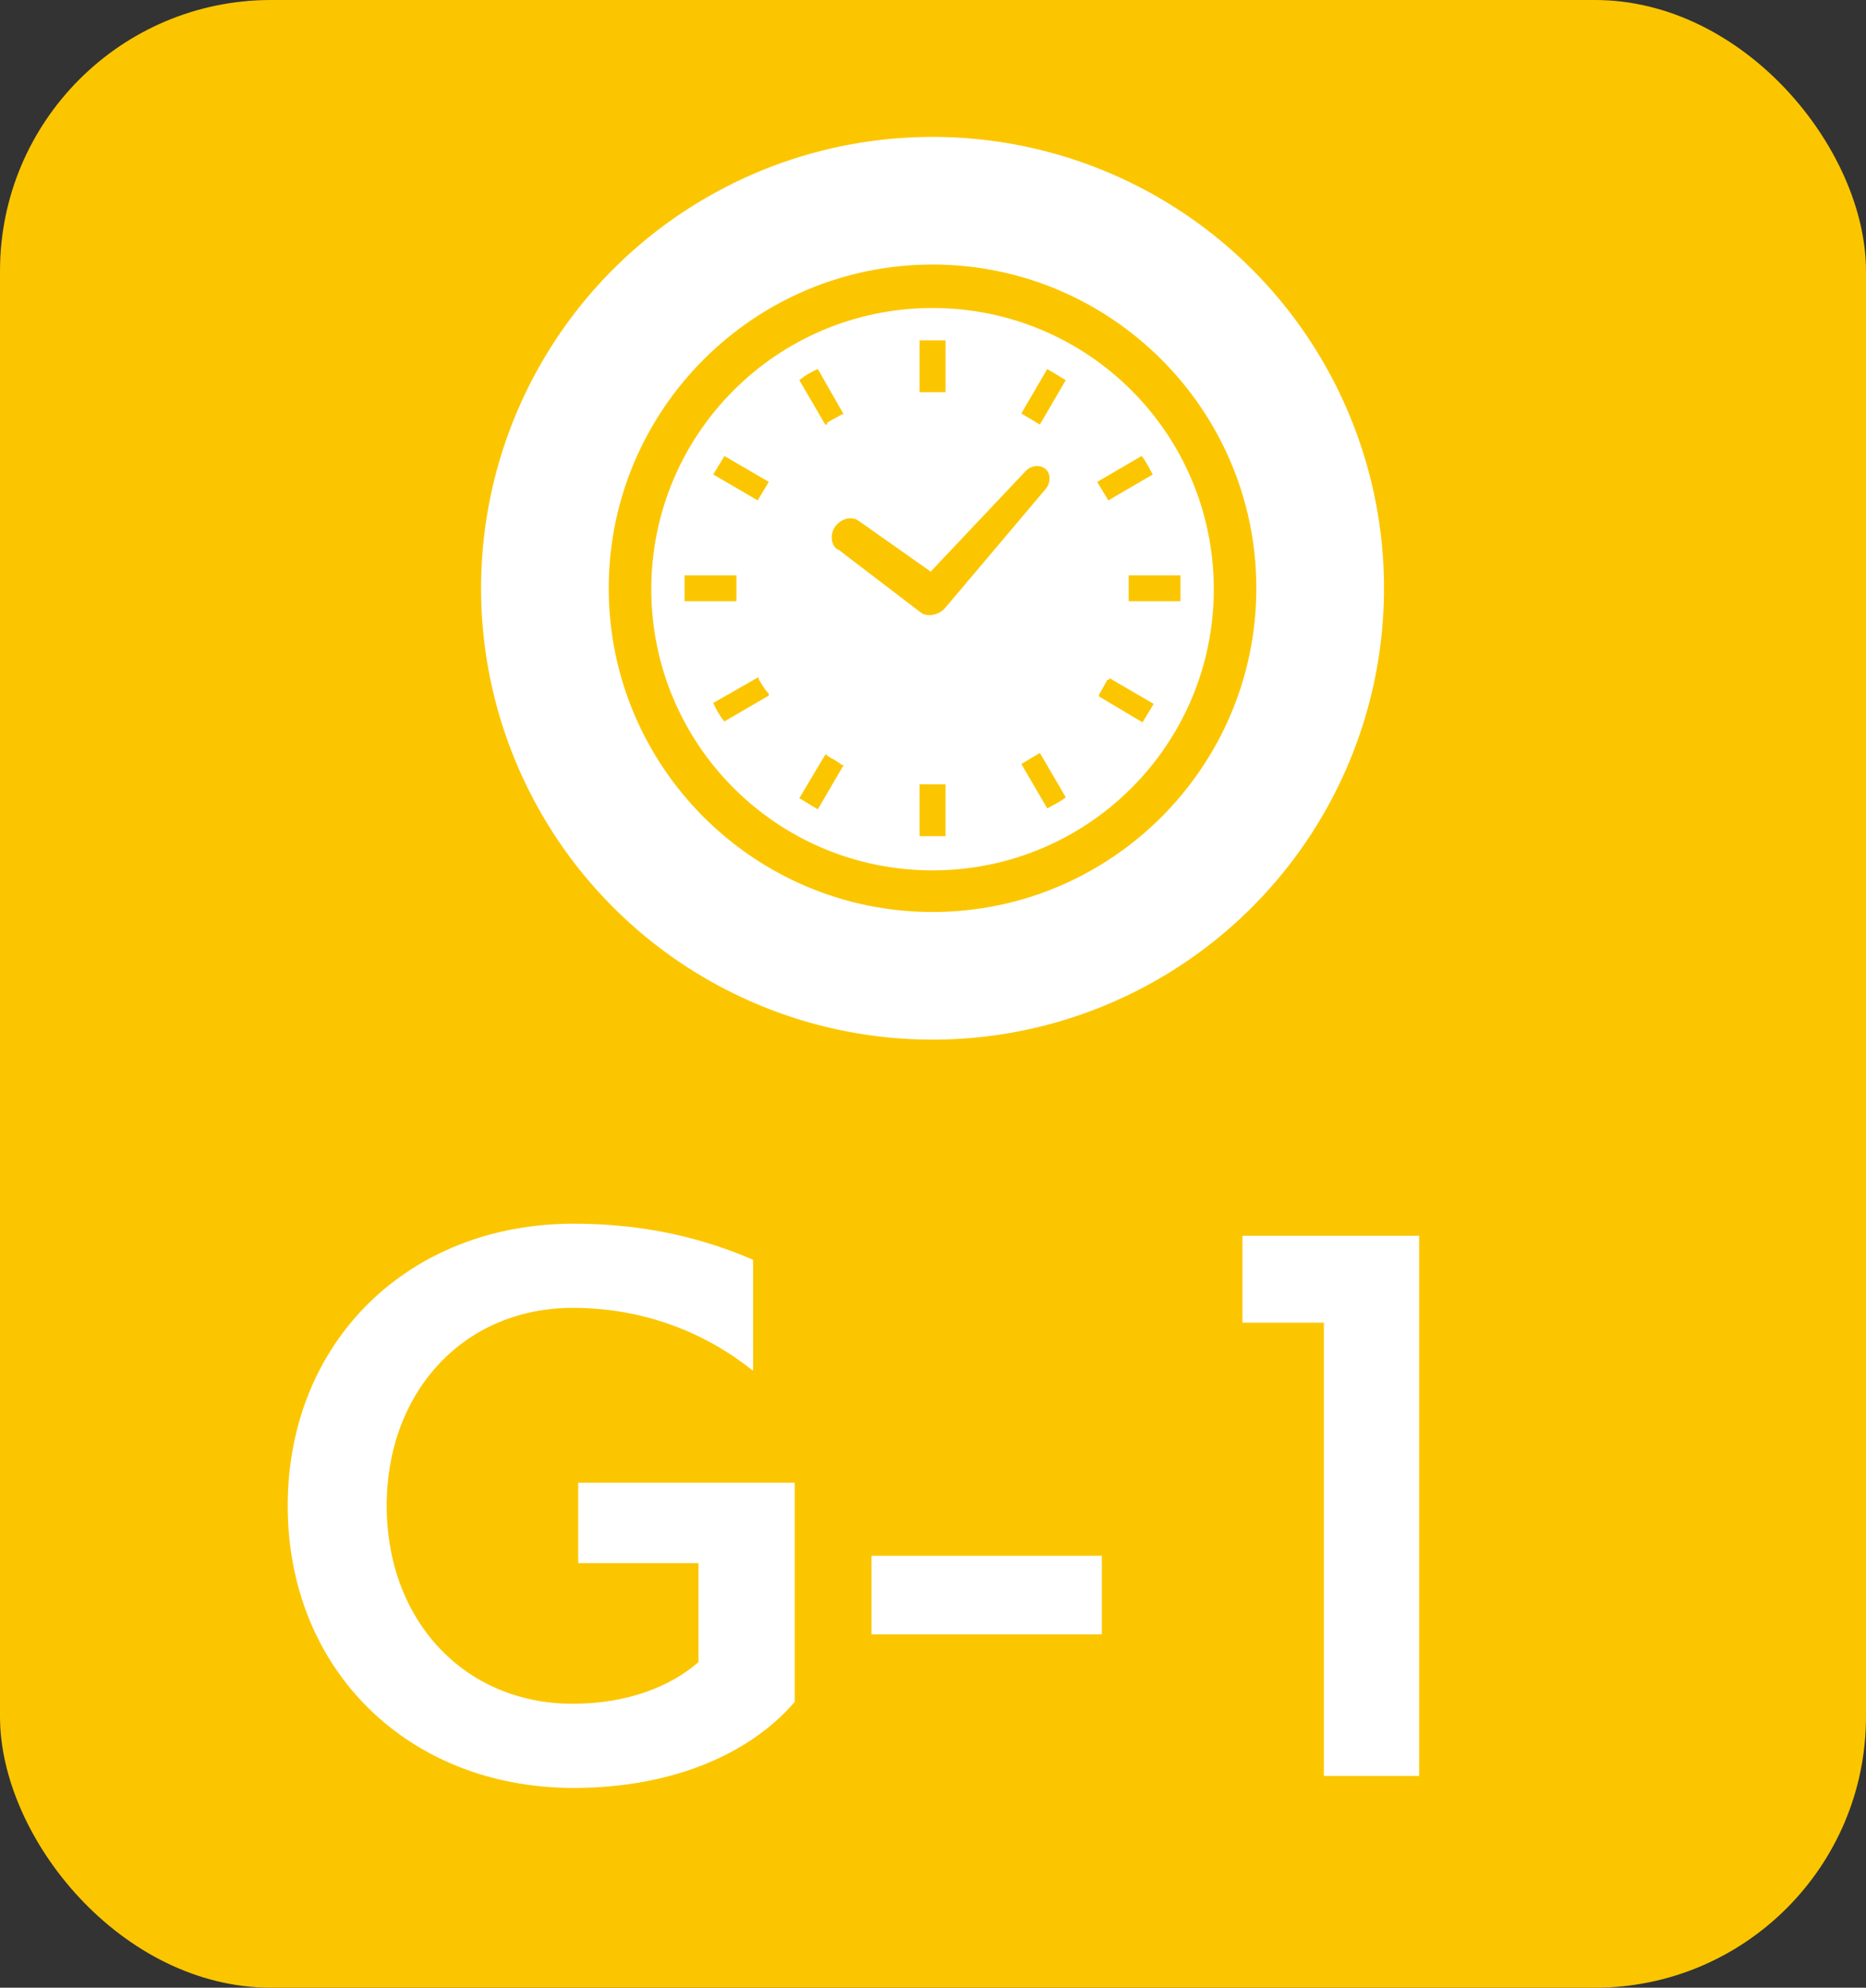
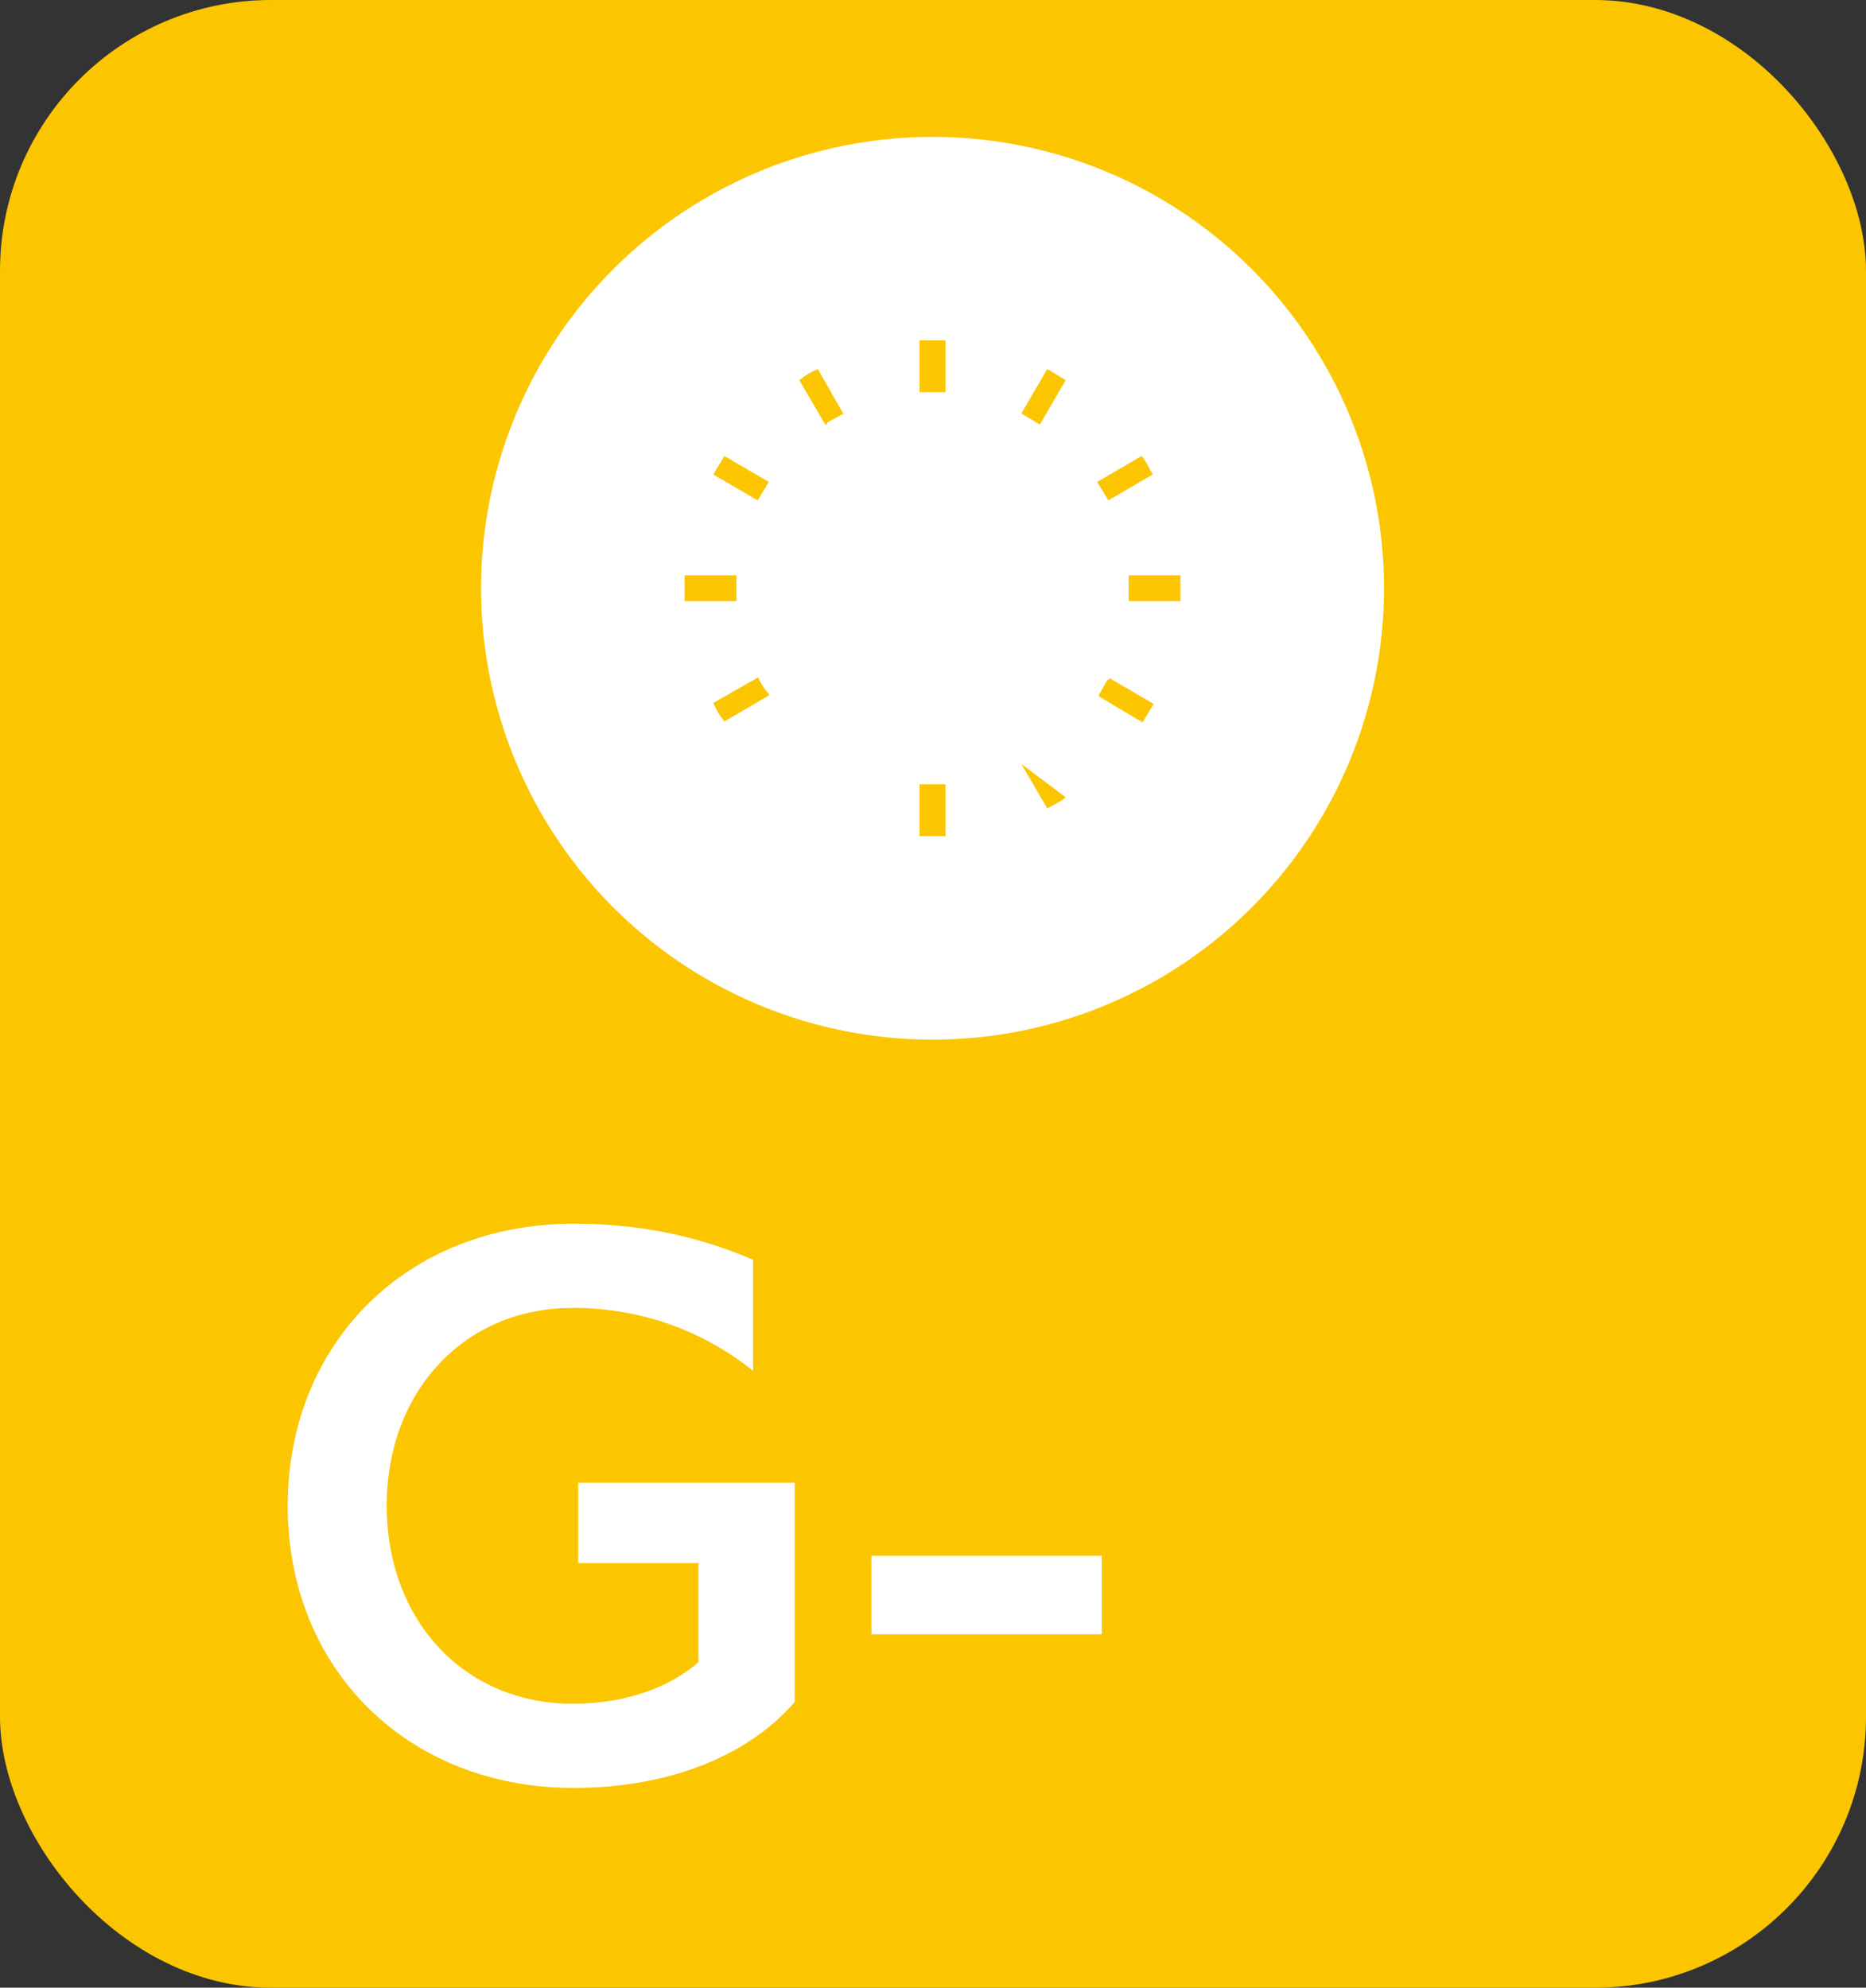
<svg xmlns="http://www.w3.org/2000/svg" id="_レイヤー_2" data-name="レイヤー 2" viewBox="0 0 20.17 21.49">
  <rect x="0" y="0" width="20.17" height="21.49" fill="#333333" stroke="none" />
  <defs>
    <style>
      .cls-1 {
        fill: #fff;
      }

      .cls-2 {
        fill: #fbc600;
      }
    </style>
  </defs>
  <g id="_レイアウト" data-name="レイアウト">
    <g>
      <rect class="cls-2" x="0" width="20.17" height="21.49" rx="2.93" ry="2.93" />
      <g>
        <path class="cls-1" d="M7.55,16.9h-1.3v-.87h2.34v2.37c-.48.56-1.32.93-2.39.93-1.79,0-3.09-1.28-3.09-3.05s1.3-3.05,3.09-3.05c.62,0,1.27.1,1.94.39v1.2c-.5-.4-1.16-.68-1.95-.68-1.17,0-2.01.9-2.01,2.14s.84,2.14,2.01,2.14c.58,0,1.05-.18,1.36-.45v-1.08Z" />
        <path class="cls-1" d="M9.42,17.67v-.85h2.49v.85h-2.49Z" />
-         <path class="cls-1" d="M14.31,19.2v-4.9h-.88v-.94h1.91v5.84h-1.03Z" />
      </g>
      <circle class="cls-1" cx="10.08" cy="6.36" r="4.88" />
      <g>
-         <path class="cls-2" d="M9.06,5.94l.89.68h.01s0,.01,0,.01c.08.04.18.02.25-.05h0s1.09-1.29,1.09-1.29c.06-.07.06-.17,0-.22-.06-.05-.16-.04-.22.03l-1.02,1.08-.78-.55c-.07-.05-.18-.03-.25.06-.06.08-.05.2.02.25Z" />
        <path class="cls-2" d="M7.96,6.36s0-.09,0-.14h-.56s0,.09,0,.14,0,.09,0,.14h.56s0-.09,0-.14Z" />
        <path class="cls-2" d="M8.94,4.57c.05-.03.11-.06.16-.09h.02s-.28-.49-.28-.49c-.07.03-.14.07-.2.12l.28.48h.02Z" />
        <path class="cls-2" d="M7.71,5.13l.48.28.12-.2-.48-.28c-.04.07-.08.13-.12.2Z" />
        <path class="cls-2" d="M11.97,7.35c-.03.05-.06.11-.09.16v.02s.47.28.47.28c.04-.07.08-.13.12-.2l-.48-.28v.02Z" />
        <path class="cls-2" d="M8.2,7.34v-.02s-.49.28-.49.28c.03.07.07.14.12.2l.48-.28v-.02c-.05-.05-.08-.11-.11-.16Z" />
-         <path class="cls-2" d="M8.94,8.16h-.02s-.28.47-.28.47c.07.04.13.08.2.12l.28-.48h-.02c-.05-.04-.11-.07-.16-.1Z" />
        <path class="cls-2" d="M11.04,4.47l.2.12.28-.48c-.07-.04-.13-.08-.2-.12l-.28.48Z" />
        <path class="cls-2" d="M9.94,8.48v.56s.09,0,.14,0,.09,0,.14,0v-.56h0s-.28,0-.28,0h0Z" />
        <path class="cls-2" d="M10.22,4.24v-.56s-.09,0-.14,0-.09,0-.14,0v.56h0s.28,0,.28,0h0Z" />
-         <path class="cls-2" d="M11.04,8.26l.28.48c.07-.04.14-.07.2-.12l-.28-.48-.2.12Z" />
+         <path class="cls-2" d="M11.04,8.26l.28.48c.07-.04.14-.07.2-.12Z" />
        <path class="cls-2" d="M12.46,5.13c-.04-.07-.07-.14-.12-.2l-.48.28.12.2.48-.28Z" />
        <path class="cls-2" d="M12.76,6.22h-.56v.28h.56s0-.09,0-.14,0-.09,0-.14Z" />
-         <path class="cls-2" d="M10.08,2.86c-1.93,0-3.5,1.57-3.5,3.5,0,1.93,1.57,3.5,3.5,3.5,1.93,0,3.5-1.57,3.5-3.5,0-1.93-1.57-3.5-3.5-3.5ZM10.08,9.41c-.84,0-1.6-.34-2.15-.89-.55-.55-.89-1.31-.89-2.15,0-.84.34-1.6.89-2.15.55-.55,1.31-.89,2.15-.89.84,0,1.6.34,2.15.89.55.55.89,1.31.89,2.15s-.34,1.6-.89,2.15c-.55.55-1.31.89-2.15.89Z" />
      </g>
    </g>
  </g>
</svg>